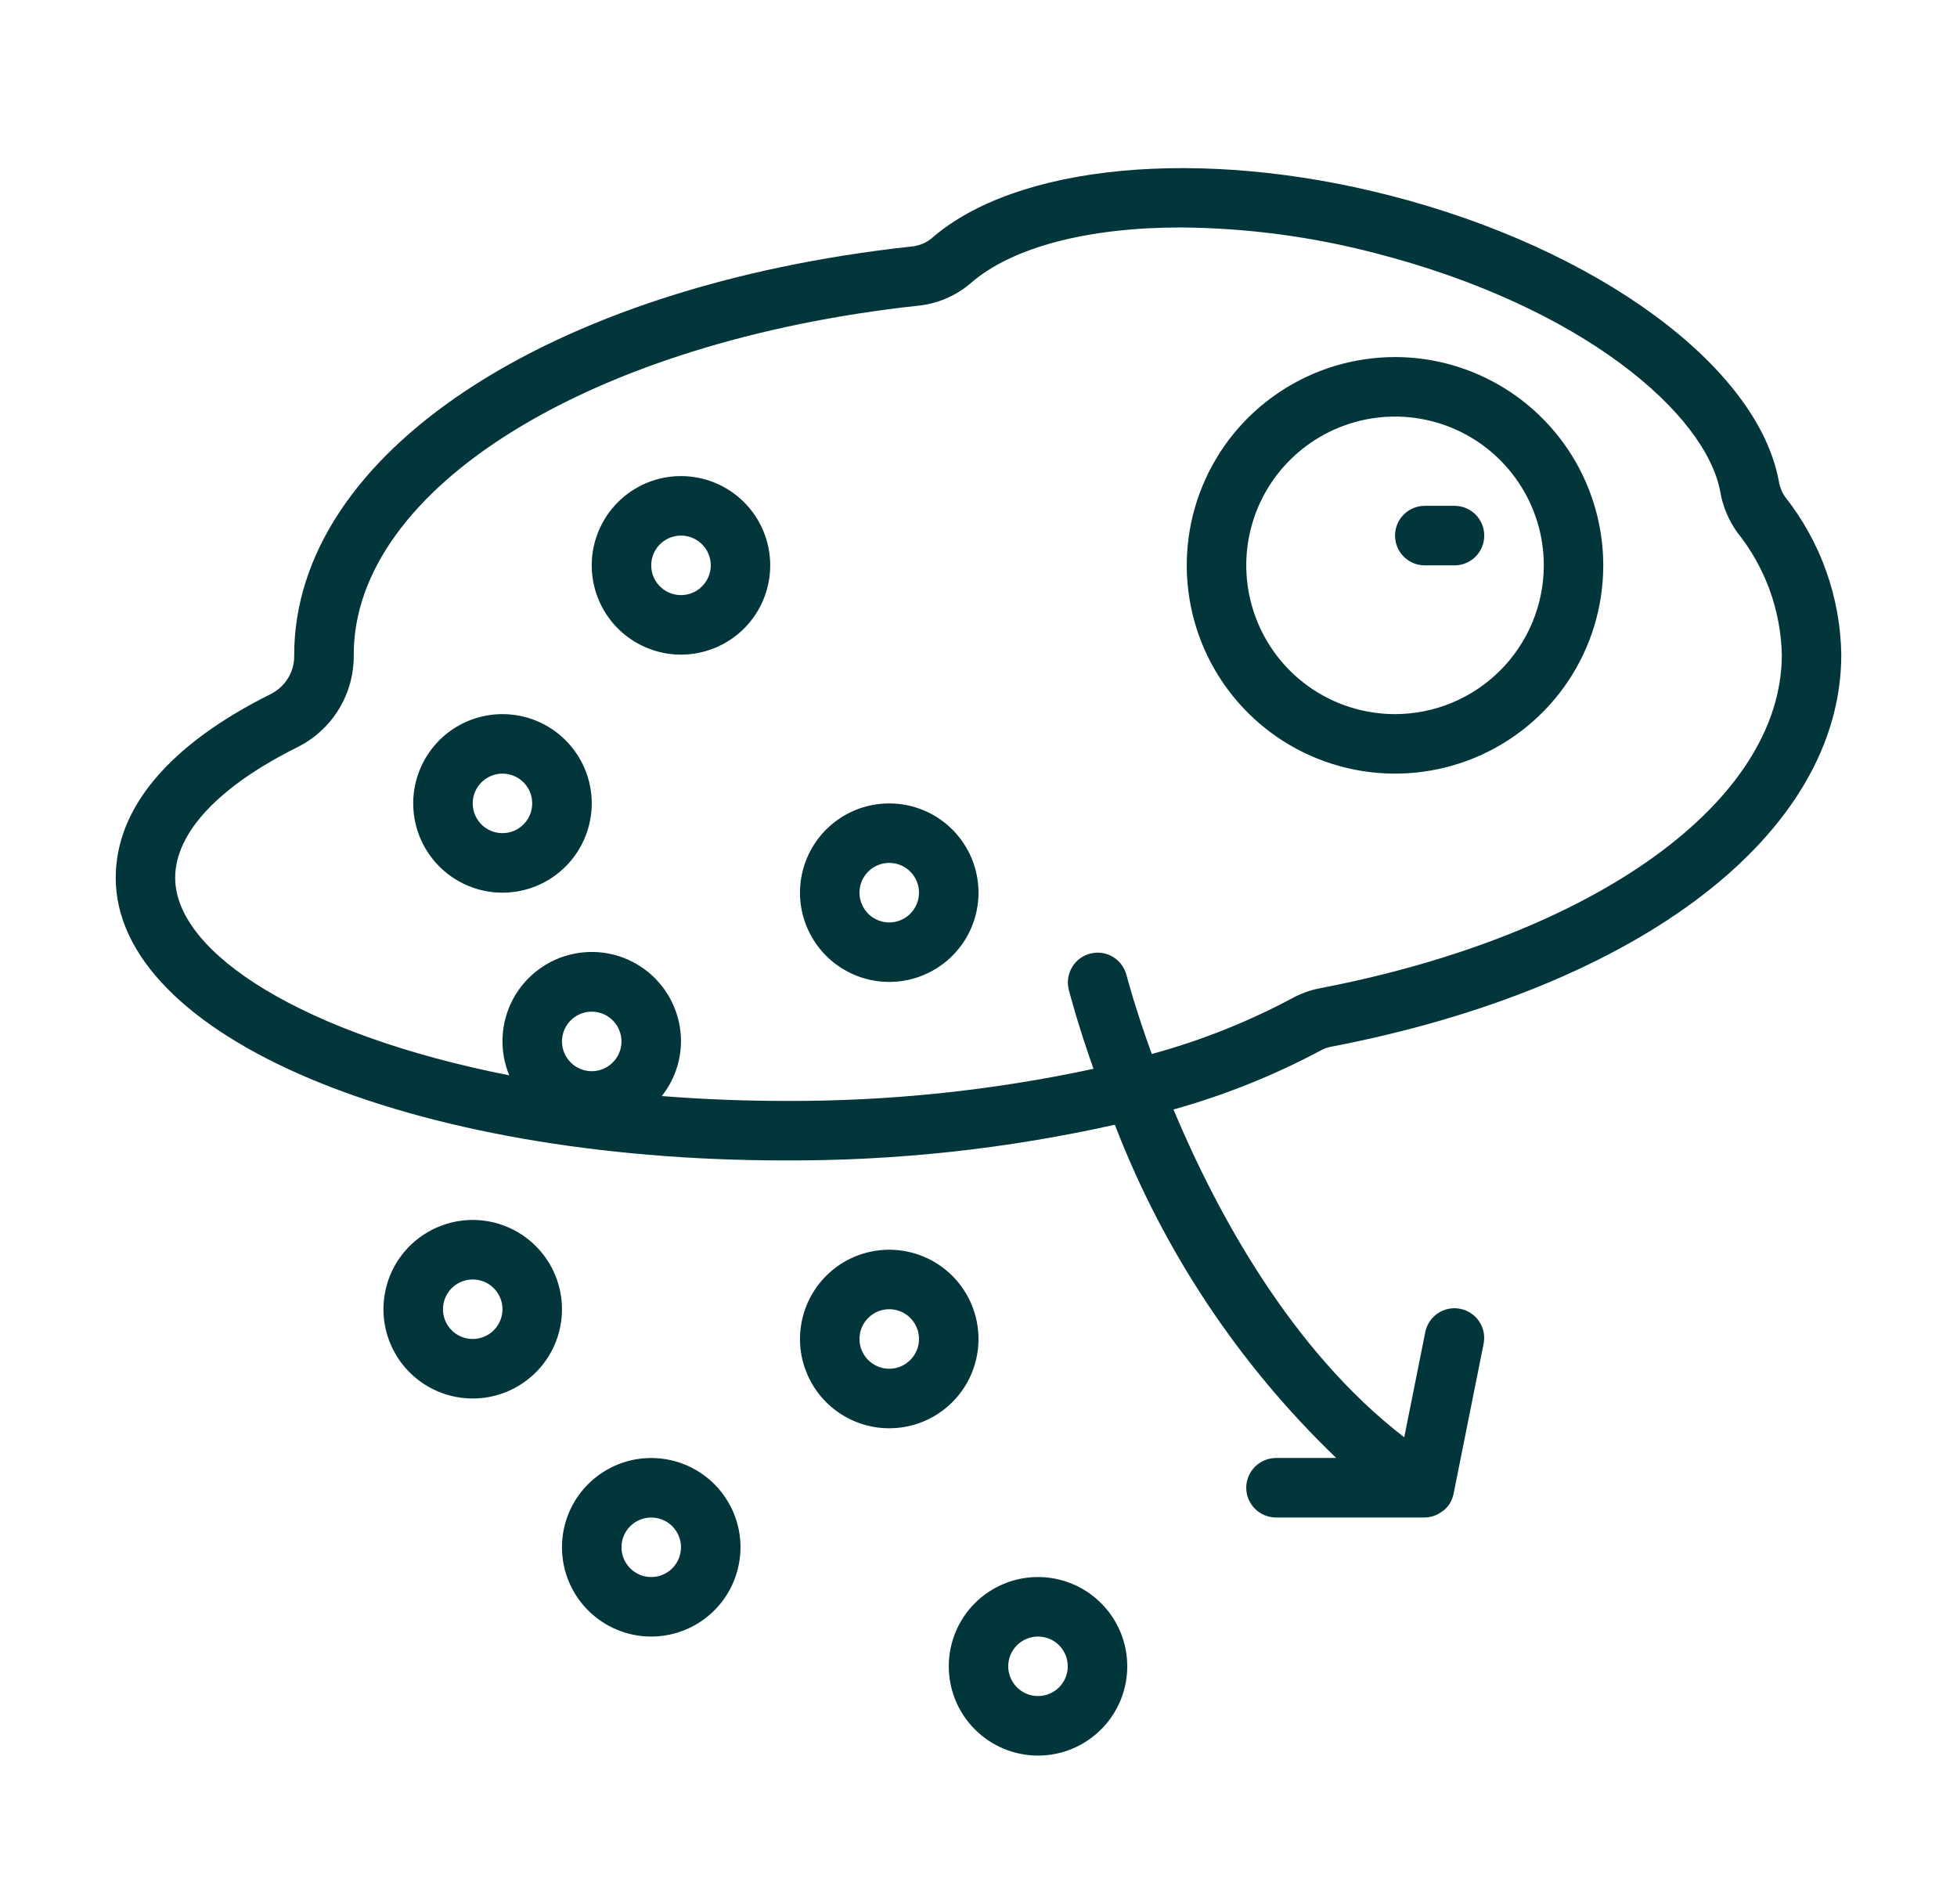
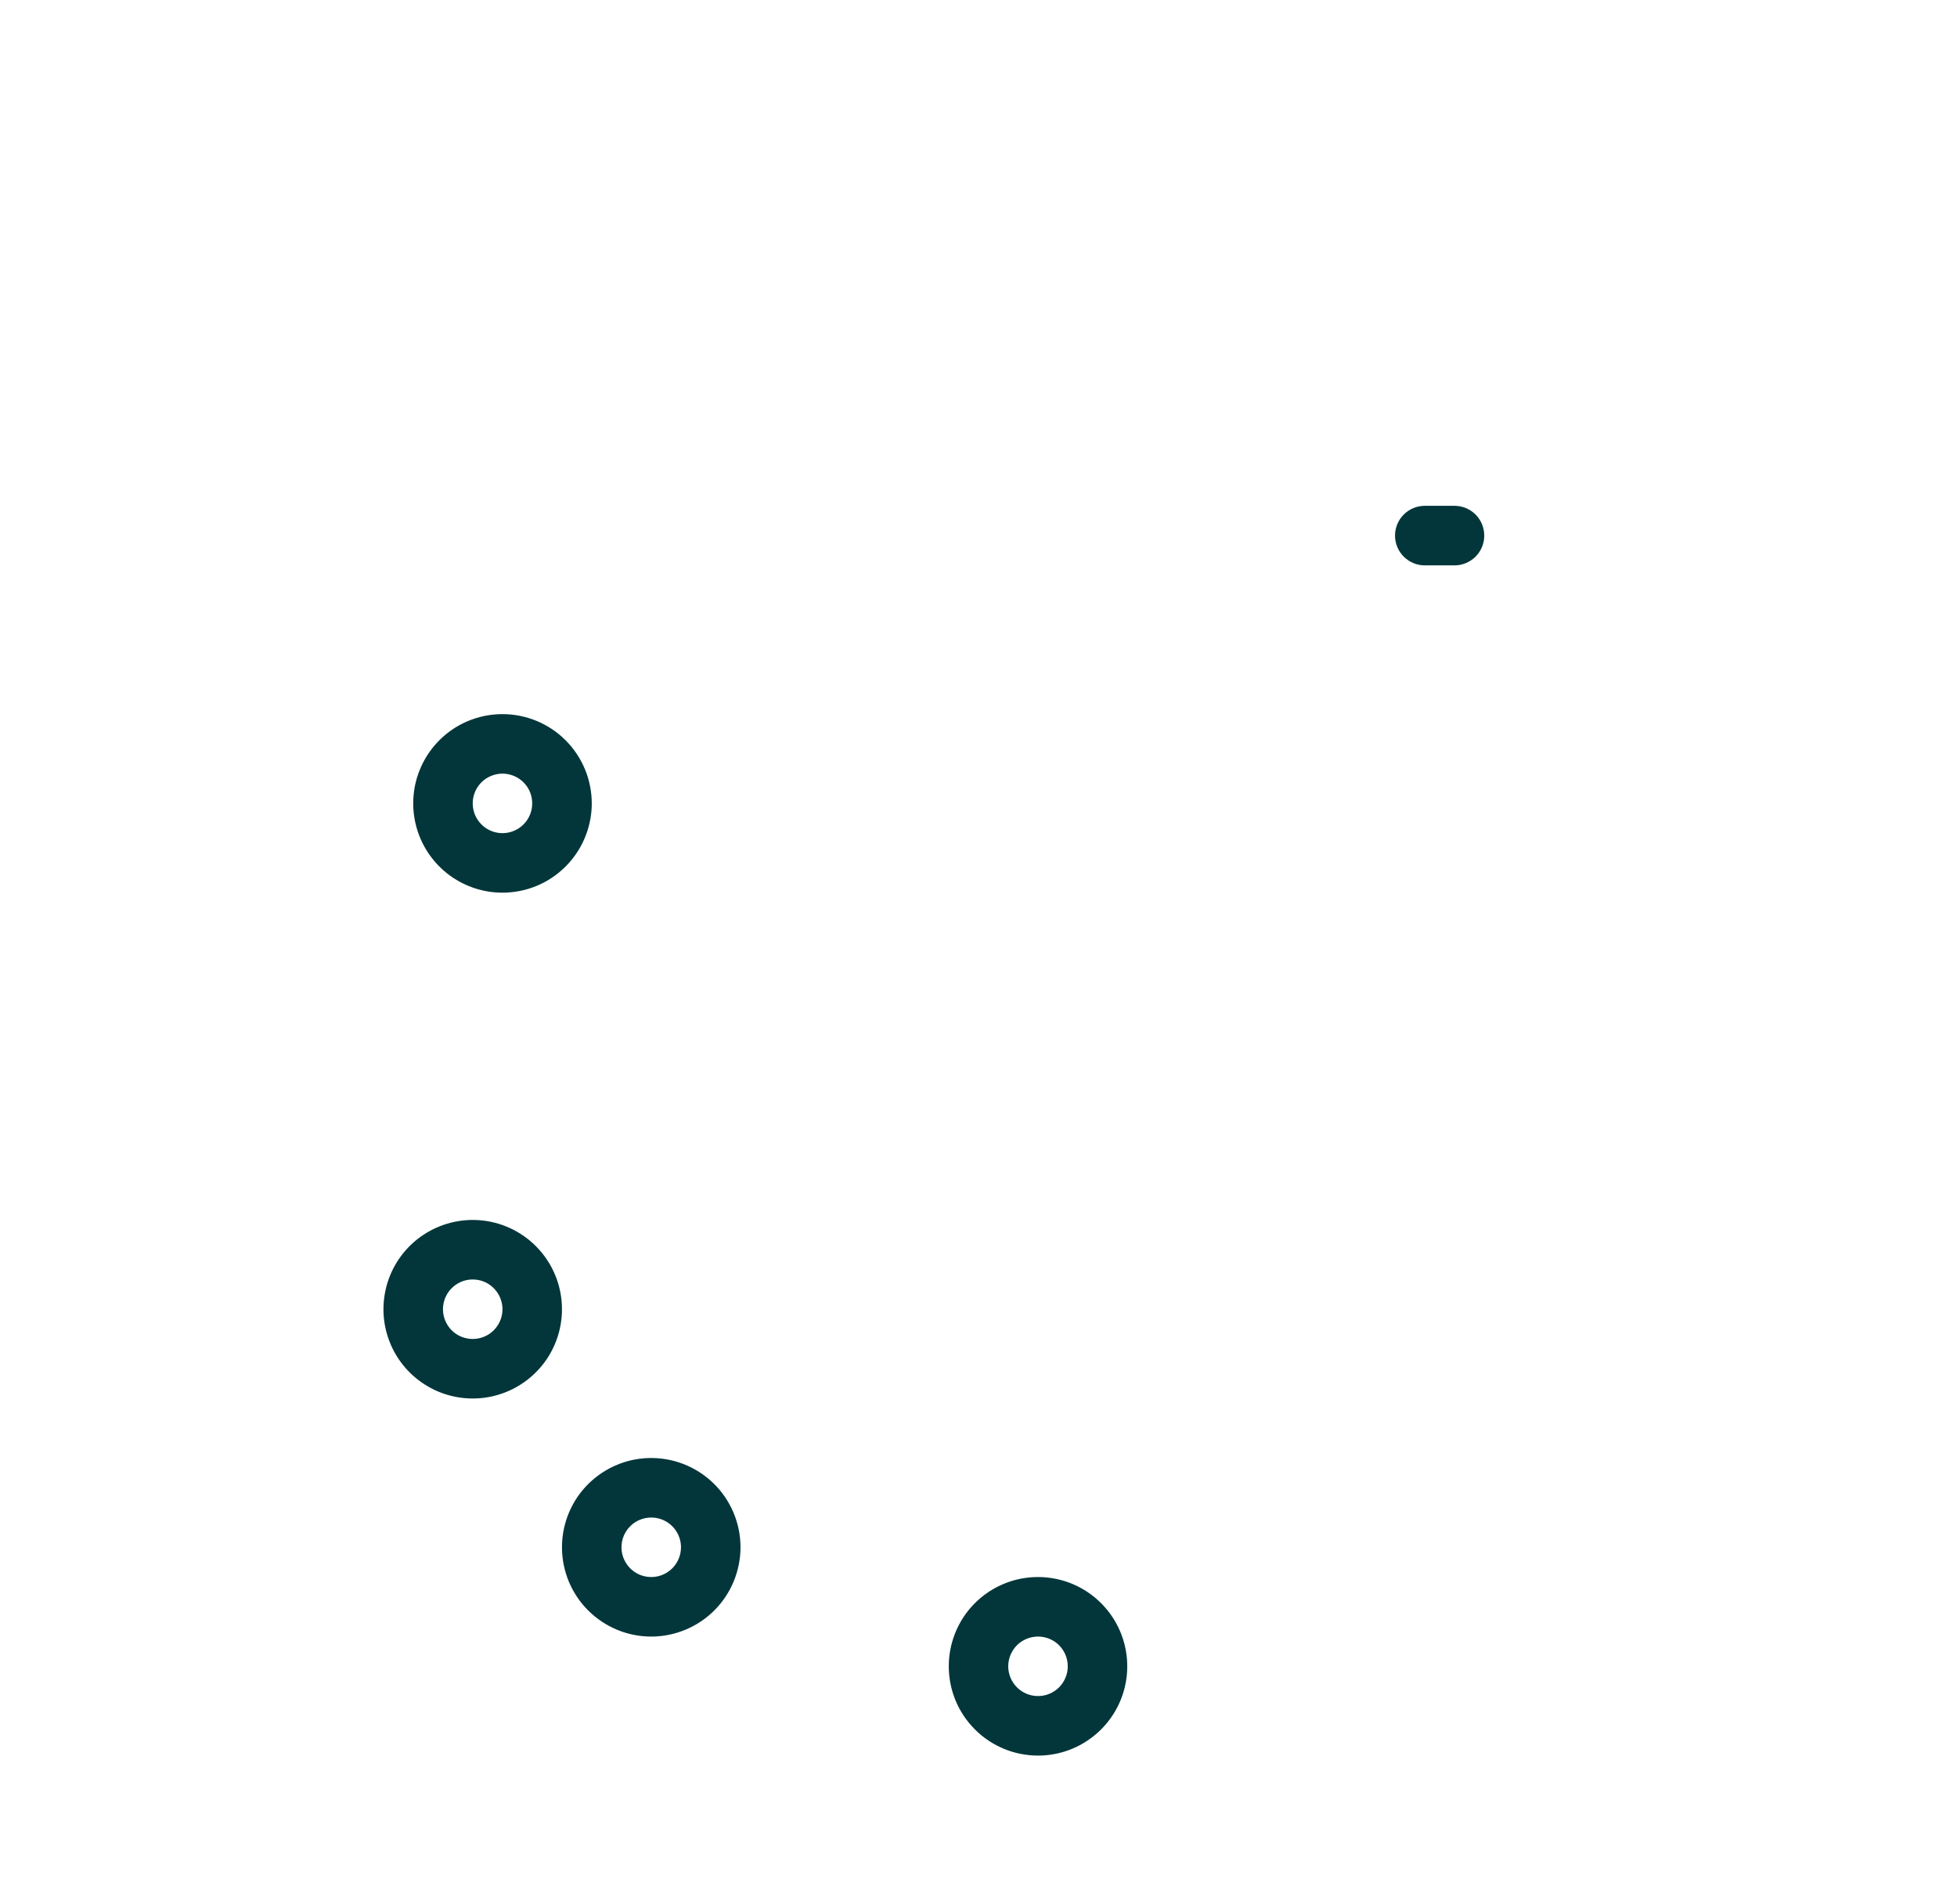
<svg xmlns="http://www.w3.org/2000/svg" fill="none" viewBox="0 0 37 36" height="36" width="37">
-   <path fill="#02363A" d="M25.166 19.788C31.026 18.661 34.812 15.75 34.812 12.375C34.796 11.291 34.422 10.244 33.751 9.394C33.688 9.303 33.647 9.199 33.63 9.09C33.226 6.922 30.205 4.703 26.283 3.697C22.698 2.775 19.211 3.103 17.606 4.512C17.497 4.598 17.365 4.65 17.227 4.661C10.359 5.41 5.562 8.582 5.562 12.386C5.566 12.536 5.527 12.685 5.449 12.814C5.372 12.943 5.26 13.048 5.126 13.117C3.203 14.072 2.188 15.274 2.188 16.594C2.188 19.59 7.747 21.937 14.844 21.937C16.941 21.946 19.032 21.719 21.078 21.262C21.994 23.645 23.423 25.796 25.264 27.562H24.125C23.976 27.562 23.833 27.622 23.727 27.727C23.622 27.833 23.562 27.976 23.562 28.125C23.562 28.274 23.622 28.417 23.727 28.523C23.833 28.628 23.976 28.687 24.125 28.687H26.938C26.995 28.686 27.052 28.676 27.106 28.658C27.122 28.652 27.137 28.646 27.152 28.64C27.192 28.622 27.23 28.6 27.264 28.574C27.276 28.566 27.287 28.559 27.298 28.55C27.342 28.514 27.38 28.471 27.411 28.423V28.42C27.445 28.363 27.47 28.3 27.483 28.235L28.046 25.423C28.063 25.349 28.065 25.273 28.053 25.198C28.04 25.124 28.012 25.053 27.971 24.989C27.931 24.926 27.878 24.871 27.815 24.829C27.753 24.786 27.683 24.757 27.608 24.742C27.535 24.727 27.458 24.727 27.384 24.743C27.31 24.758 27.24 24.788 27.178 24.831C27.116 24.874 27.063 24.929 27.023 24.993C26.983 25.056 26.955 25.128 26.943 25.202L26.549 27.171C24.406 25.521 23 22.914 22.186 20.974C23.15 20.705 24.082 20.332 24.965 19.861C25.028 19.825 25.096 19.801 25.166 19.788ZM10.625 19.687C10.625 19.576 10.658 19.467 10.72 19.375C10.782 19.282 10.87 19.21 10.972 19.168C11.075 19.125 11.188 19.114 11.297 19.136C11.406 19.157 11.507 19.211 11.585 19.29C11.664 19.368 11.717 19.469 11.739 19.578C11.761 19.687 11.75 19.8 11.707 19.903C11.665 20.005 11.592 20.093 11.5 20.155C11.408 20.217 11.299 20.25 11.188 20.25C11.038 20.25 10.895 20.191 10.79 20.085C10.684 19.98 10.625 19.837 10.625 19.687ZM24.42 18.877C23.58 19.324 22.694 19.675 21.776 19.925C21.454 19.037 21.301 18.445 21.296 18.426C21.257 18.283 21.165 18.162 21.038 18.087C20.91 18.012 20.759 17.99 20.616 18.026C20.473 18.062 20.349 18.152 20.273 18.278C20.195 18.404 20.171 18.555 20.204 18.698C20.224 18.778 20.373 19.353 20.674 20.205C18.758 20.617 16.803 20.821 14.844 20.812C14.035 20.812 13.258 20.779 12.512 20.72C12.746 20.426 12.873 20.063 12.875 19.687C12.876 19.438 12.821 19.191 12.714 18.965C12.608 18.739 12.453 18.54 12.261 18.381C12.068 18.223 11.843 18.108 11.601 18.047C11.359 17.986 11.106 17.98 10.861 18.028C10.616 18.076 10.385 18.178 10.184 18.327C9.984 18.475 9.818 18.666 9.7 18.886C9.582 19.106 9.515 19.349 9.502 19.599C9.49 19.848 9.532 20.097 9.628 20.328C5.751 19.565 3.312 18.023 3.312 16.594C3.312 15.743 4.134 14.866 5.625 14.124C5.949 13.962 6.221 13.712 6.409 13.403C6.597 13.093 6.693 12.737 6.688 12.375C6.688 9.225 11.171 6.453 17.35 5.78C17.718 5.744 18.066 5.597 18.347 5.358C19.14 4.662 20.597 4.3 22.323 4.3C23.565 4.309 24.801 4.472 26.003 4.786C29.919 5.794 32.249 7.819 32.524 9.295C32.571 9.574 32.683 9.839 32.849 10.069C33.374 10.725 33.668 11.535 33.688 12.375C33.688 15.144 30.178 17.679 24.955 18.682C24.767 18.718 24.587 18.784 24.42 18.877Z" />
-   <path fill="#02363A" d="M26.375 6.75C25.596 6.75 24.835 6.981 24.187 7.414C23.54 7.846 23.035 8.461 22.737 9.181C22.439 9.9 22.361 10.692 22.513 11.456C22.665 12.22 23.04 12.921 23.591 13.472C24.141 14.022 24.843 14.397 25.607 14.549C26.371 14.701 27.162 14.623 27.882 14.325C28.601 14.027 29.216 13.523 29.649 12.875C30.082 12.227 30.312 11.466 30.312 10.688C30.311 9.644 29.896 8.643 29.158 7.905C28.42 7.166 27.419 6.751 26.375 6.75ZM26.375 13.5C25.819 13.5 25.275 13.335 24.812 13.026C24.35 12.717 23.989 12.278 23.777 11.764C23.564 11.25 23.508 10.684 23.616 10.139C23.725 9.593 23.993 9.092 24.386 8.699C24.78 8.305 25.281 8.038 25.826 7.929C26.372 7.821 26.937 7.876 27.451 8.089C27.965 8.302 28.404 8.662 28.713 9.125C29.023 9.587 29.188 10.131 29.188 10.688C29.187 11.433 28.89 12.148 28.363 12.675C27.835 13.203 27.121 13.499 26.375 13.5Z" />
-   <path fill="#02363A" d="M12.875 9C12.541 9 12.215 9.099 11.938 9.284C11.66 9.47 11.444 9.733 11.316 10.042C11.188 10.35 11.155 10.689 11.22 11.017C11.285 11.344 11.446 11.645 11.682 11.881C11.918 12.117 12.218 12.277 12.546 12.343C12.873 12.408 13.212 12.374 13.521 12.246C13.829 12.119 14.093 11.902 14.278 11.625C14.463 11.348 14.562 11.021 14.562 10.688C14.562 10.24 14.385 9.811 14.068 9.494C13.752 9.178 13.323 9 12.875 9ZM12.875 11.25C12.764 11.25 12.655 11.217 12.562 11.155C12.47 11.093 12.398 11.005 12.355 10.903C12.313 10.8 12.302 10.687 12.323 10.578C12.345 10.469 12.399 10.368 12.477 10.29C12.556 10.211 12.656 10.158 12.765 10.136C12.874 10.114 12.988 10.125 13.09 10.168C13.193 10.21 13.281 10.283 13.343 10.375C13.405 10.467 13.438 10.576 13.438 10.688C13.438 10.837 13.378 10.98 13.273 11.085C13.167 11.191 13.024 11.25 12.875 11.25Z" />
  <path fill="#02363A" d="M9.5 13.5C9.166 13.5 8.84 13.599 8.562 13.784C8.285 13.97 8.069 14.233 7.941 14.542C7.813 14.85 7.78 15.189 7.845 15.517C7.91 15.844 8.071 16.145 8.307 16.381C8.543 16.617 8.843 16.777 9.171 16.843C9.498 16.908 9.837 16.874 10.146 16.747C10.454 16.619 10.718 16.402 10.903 16.125C11.088 15.848 11.188 15.521 11.188 15.188C11.188 14.74 11.01 14.311 10.693 13.994C10.377 13.678 9.948 13.5 9.5 13.5ZM9.5 15.75C9.389 15.75 9.28 15.717 9.187 15.655C9.095 15.593 9.023 15.505 8.98 15.403C8.938 15.3 8.927 15.187 8.948 15.078C8.97 14.969 9.024 14.868 9.102 14.79C9.181 14.711 9.281 14.658 9.39 14.636C9.499 14.614 9.612 14.625 9.715 14.668C9.818 14.71 9.906 14.783 9.968 14.875C10.03 14.967 10.062 15.076 10.062 15.188C10.062 15.337 10.003 15.48 9.898 15.585C9.792 15.691 9.649 15.75 9.5 15.75Z" />
-   <path fill="#02363A" d="M16.812 15.188C16.479 15.188 16.152 15.287 15.875 15.472C15.598 15.657 15.381 15.921 15.254 16.229C15.126 16.538 15.092 16.877 15.157 17.204C15.223 17.532 15.383 17.832 15.619 18.068C15.855 18.304 16.156 18.465 16.483 18.53C16.811 18.595 17.15 18.562 17.458 18.434C17.767 18.306 18.03 18.09 18.216 17.812C18.401 17.535 18.5 17.209 18.5 16.875C18.5 16.427 18.322 15.998 18.006 15.682C17.689 15.365 17.26 15.188 16.812 15.188ZM16.812 17.438C16.701 17.438 16.593 17.404 16.5 17.343C16.407 17.281 16.335 17.193 16.293 17.09C16.25 16.988 16.239 16.874 16.261 16.765C16.282 16.656 16.336 16.556 16.415 16.477C16.493 16.399 16.594 16.345 16.703 16.323C16.812 16.302 16.925 16.313 17.028 16.355C17.131 16.398 17.218 16.47 17.28 16.562C17.342 16.655 17.375 16.764 17.375 16.875C17.375 17.024 17.316 17.167 17.21 17.273C17.105 17.378 16.962 17.438 16.812 17.438Z" />
-   <path fill="#02363A" d="M16.812 23.625C16.479 23.625 16.152 23.724 15.875 23.909C15.598 24.095 15.381 24.358 15.254 24.667C15.126 24.975 15.092 25.314 15.157 25.642C15.223 25.969 15.383 26.27 15.619 26.506C15.855 26.742 16.156 26.902 16.483 26.968C16.811 27.033 17.15 26.999 17.458 26.872C17.767 26.744 18.03 26.527 18.216 26.25C18.401 25.973 18.5 25.646 18.5 25.312C18.5 24.865 18.322 24.436 18.006 24.119C17.689 23.803 17.26 23.625 16.812 23.625ZM16.812 25.875C16.701 25.875 16.593 25.842 16.5 25.78C16.407 25.718 16.335 25.631 16.293 25.528C16.25 25.425 16.239 25.312 16.261 25.203C16.282 25.094 16.336 24.993 16.415 24.915C16.493 24.836 16.594 24.782 16.703 24.761C16.812 24.739 16.925 24.75 17.028 24.793C17.131 24.835 17.218 24.907 17.28 25C17.342 25.093 17.375 25.201 17.375 25.312C17.375 25.462 17.316 25.605 17.21 25.71C17.105 25.816 16.962 25.875 16.812 25.875Z" />
  <path fill="#02363A" d="M8.938 23.062C8.604 23.062 8.277 23.162 8 23.347C7.722 23.532 7.506 23.796 7.378 24.104C7.251 24.413 7.217 24.752 7.282 25.079C7.348 25.407 7.508 25.707 7.744 25.943C7.98 26.179 8.281 26.34 8.608 26.405C8.936 26.47 9.275 26.437 9.583 26.309C9.892 26.181 10.155 25.965 10.341 25.688C10.526 25.41 10.625 25.084 10.625 24.75C10.625 24.302 10.447 23.873 10.131 23.557C9.814 23.24 9.385 23.062 8.938 23.062ZM8.938 25.312C8.826 25.312 8.717 25.279 8.625 25.218C8.532 25.156 8.46 25.068 8.418 24.965C8.375 24.863 8.364 24.749 8.386 24.64C8.408 24.531 8.461 24.431 8.54 24.352C8.618 24.274 8.719 24.22 8.828 24.198C8.937 24.177 9.05 24.188 9.153 24.23C9.256 24.273 9.343 24.345 9.405 24.438C9.467 24.53 9.5 24.639 9.5 24.75C9.5 24.899 9.441 25.042 9.335 25.148C9.23 25.253 9.087 25.312 8.938 25.312Z" />
  <path fill="#02363A" d="M12.312 30.938C12.646 30.938 12.973 30.838 13.25 30.653C13.527 30.468 13.744 30.204 13.871 29.896C13.999 29.587 14.033 29.248 13.968 28.921C13.902 28.593 13.742 28.293 13.506 28.057C13.27 27.821 12.969 27.66 12.642 27.595C12.314 27.53 11.975 27.563 11.667 27.691C11.358 27.819 11.095 28.035 10.909 28.312C10.724 28.59 10.625 28.916 10.625 29.25C10.625 29.698 10.803 30.127 11.119 30.443C11.436 30.76 11.865 30.938 12.312 30.938ZM12.312 28.688C12.424 28.688 12.533 28.721 12.625 28.782C12.717 28.844 12.79 28.932 12.832 29.035C12.875 29.137 12.886 29.251 12.864 29.36C12.842 29.469 12.789 29.569 12.71 29.648C12.632 29.726 12.531 29.78 12.422 29.802C12.313 29.823 12.2 29.812 12.097 29.77C11.995 29.727 11.907 29.655 11.845 29.562C11.783 29.47 11.75 29.361 11.75 29.25C11.75 29.101 11.809 28.958 11.915 28.852C12.02 28.747 12.163 28.688 12.312 28.688Z" />
  <path fill="#02363A" d="M19.625 33.188C19.959 33.188 20.285 33.089 20.562 32.903C20.84 32.718 21.056 32.454 21.184 32.146C21.312 31.837 21.345 31.498 21.28 31.171C21.215 30.843 21.054 30.543 20.818 30.307C20.582 30.071 20.282 29.91 19.954 29.845C19.627 29.78 19.288 29.813 18.979 29.941C18.671 30.069 18.407 30.285 18.222 30.562C18.037 30.84 17.938 31.166 17.938 31.5C17.938 31.948 18.115 32.377 18.432 32.693C18.748 33.01 19.177 33.188 19.625 33.188ZM19.625 30.938C19.736 30.938 19.845 30.971 19.938 31.032C20.03 31.094 20.102 31.182 20.145 31.285C20.187 31.387 20.198 31.501 20.177 31.61C20.155 31.719 20.101 31.819 20.023 31.898C19.944 31.976 19.844 32.03 19.735 32.052C19.626 32.073 19.512 32.062 19.41 32.02C19.307 31.977 19.219 31.905 19.157 31.812C19.096 31.72 19.062 31.611 19.062 31.5C19.062 31.351 19.122 31.208 19.227 31.102C19.333 30.997 19.476 30.938 19.625 30.938Z" />
  <path fill="#02363A" d="M27.5 9.562H26.938C26.788 9.562 26.645 9.622 26.54 9.727C26.434 9.833 26.375 9.976 26.375 10.125C26.375 10.274 26.434 10.417 26.54 10.523C26.645 10.628 26.788 10.688 26.938 10.688H27.5C27.649 10.688 27.792 10.628 27.898 10.523C28.003 10.417 28.062 10.274 28.062 10.125C28.062 9.976 28.003 9.833 27.898 9.727C27.792 9.622 27.649 9.562 27.5 9.562Z" />
</svg>